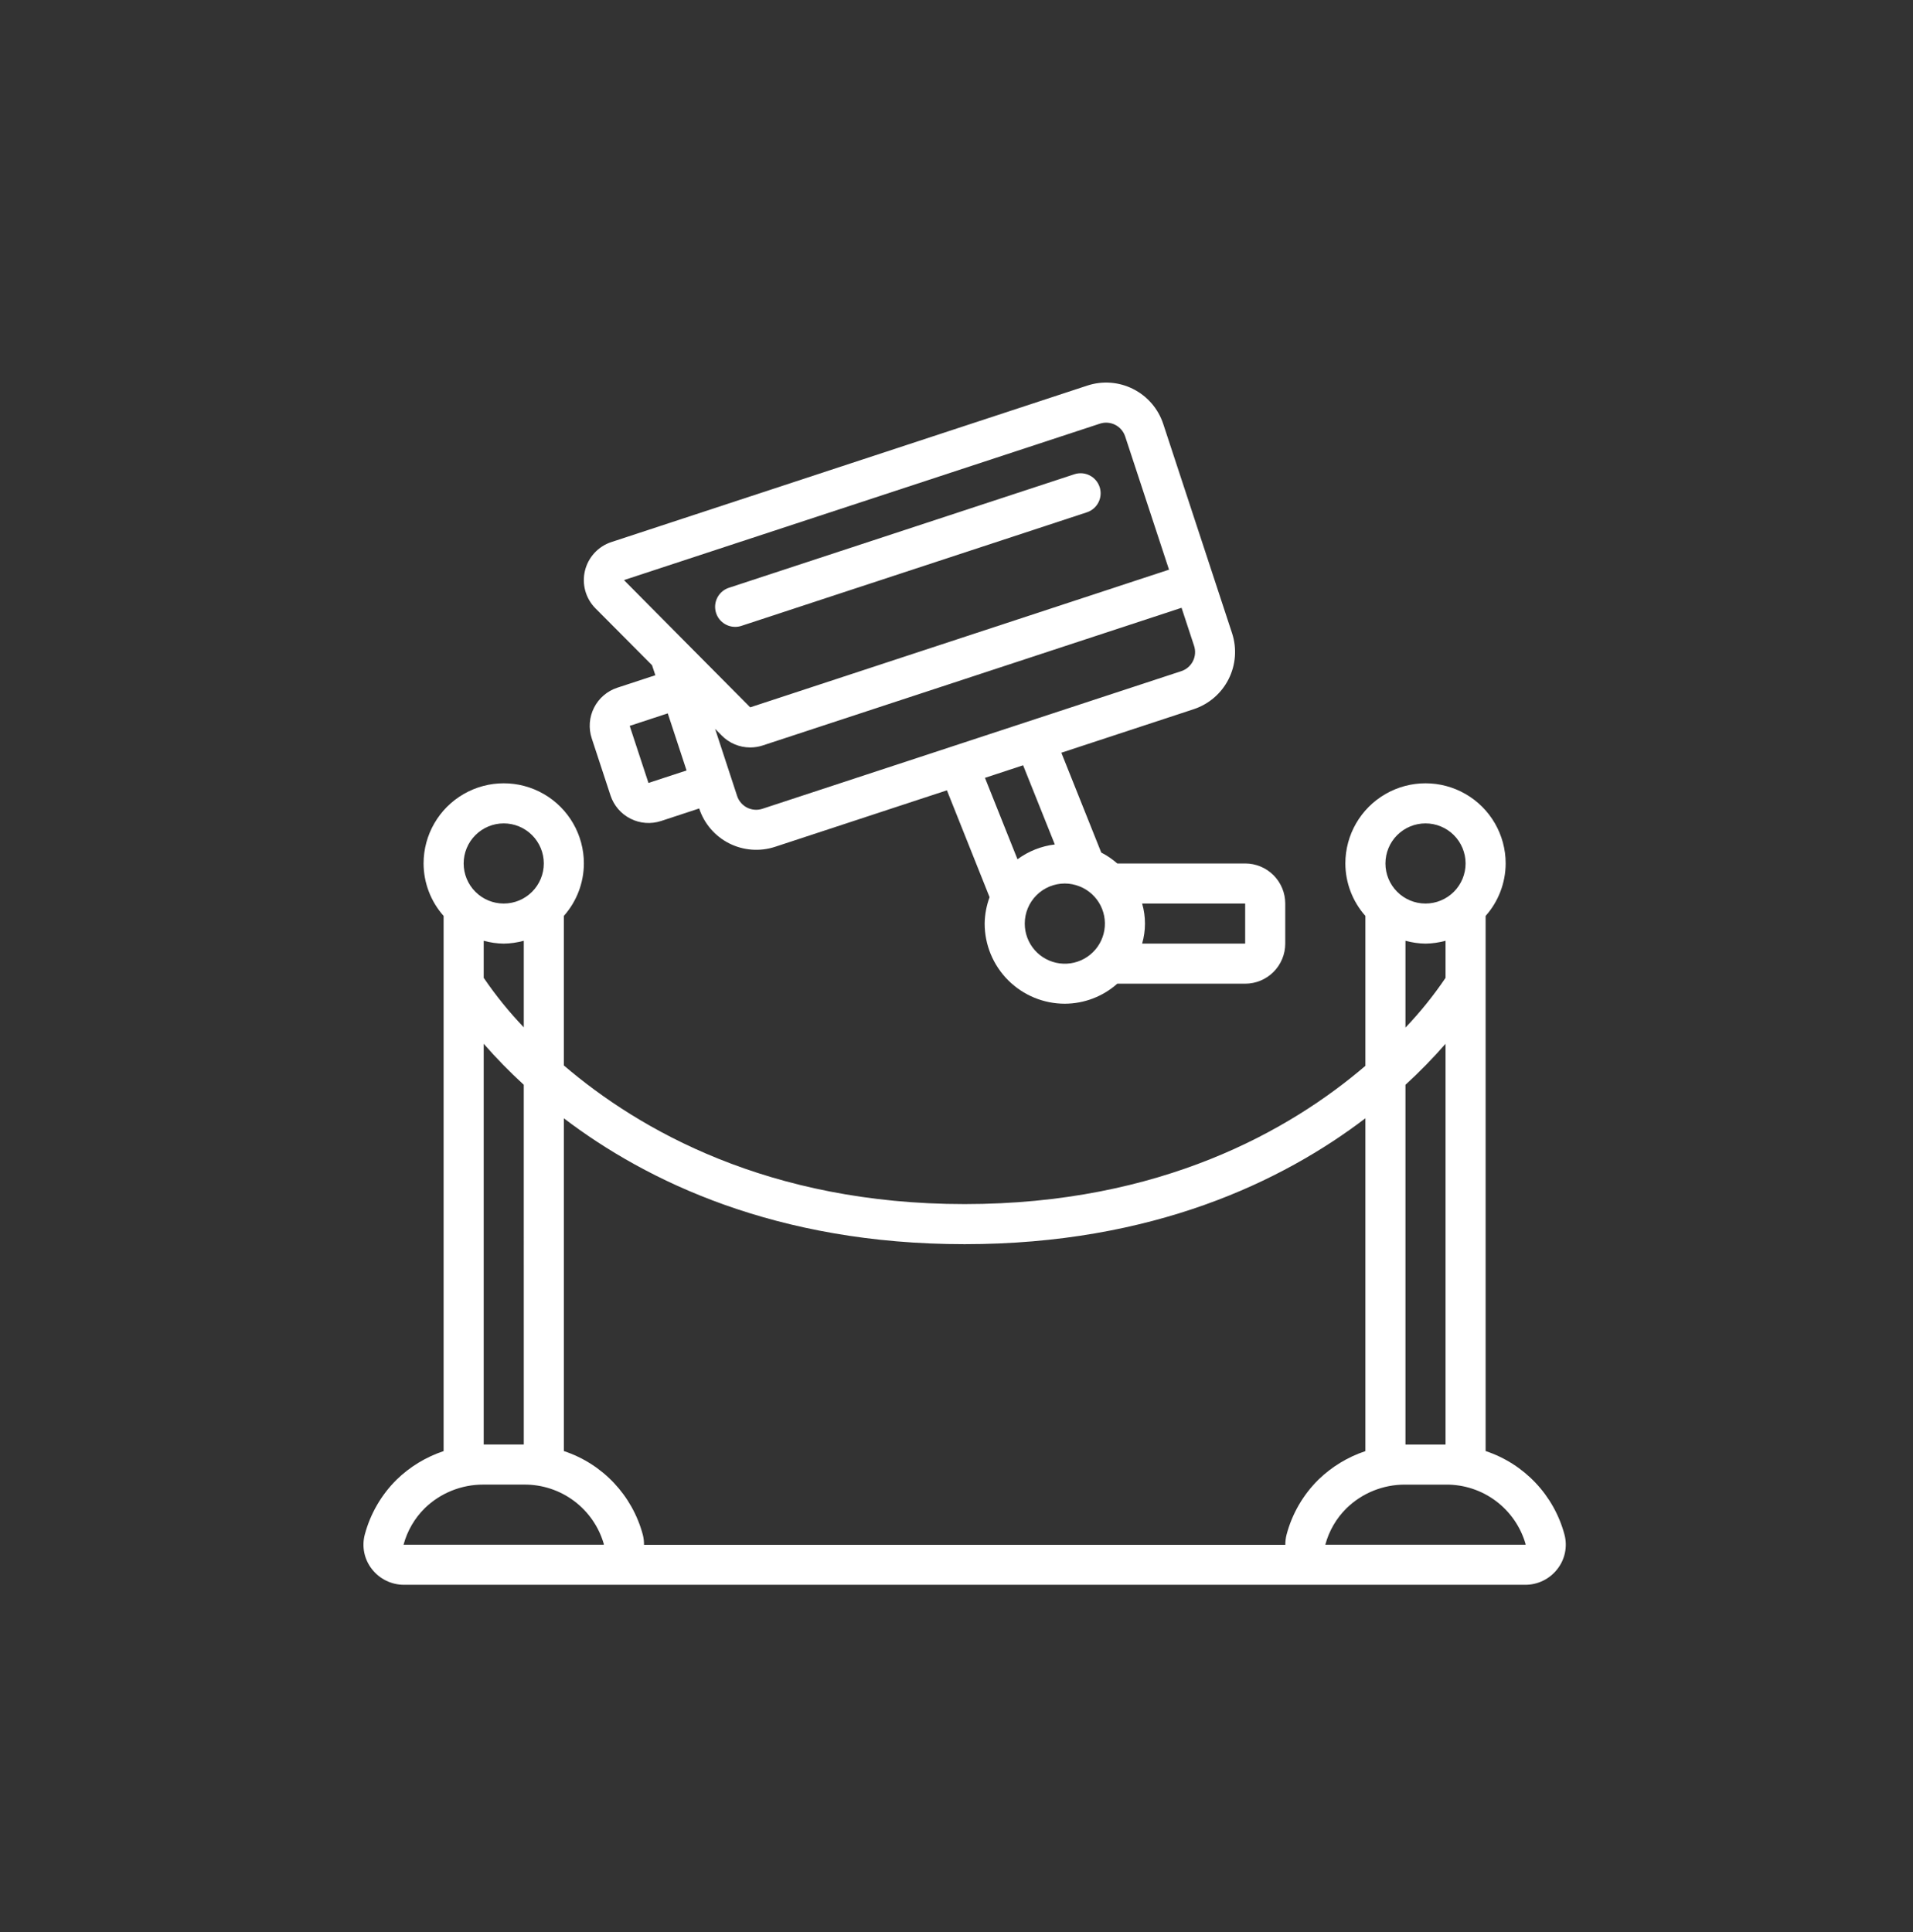
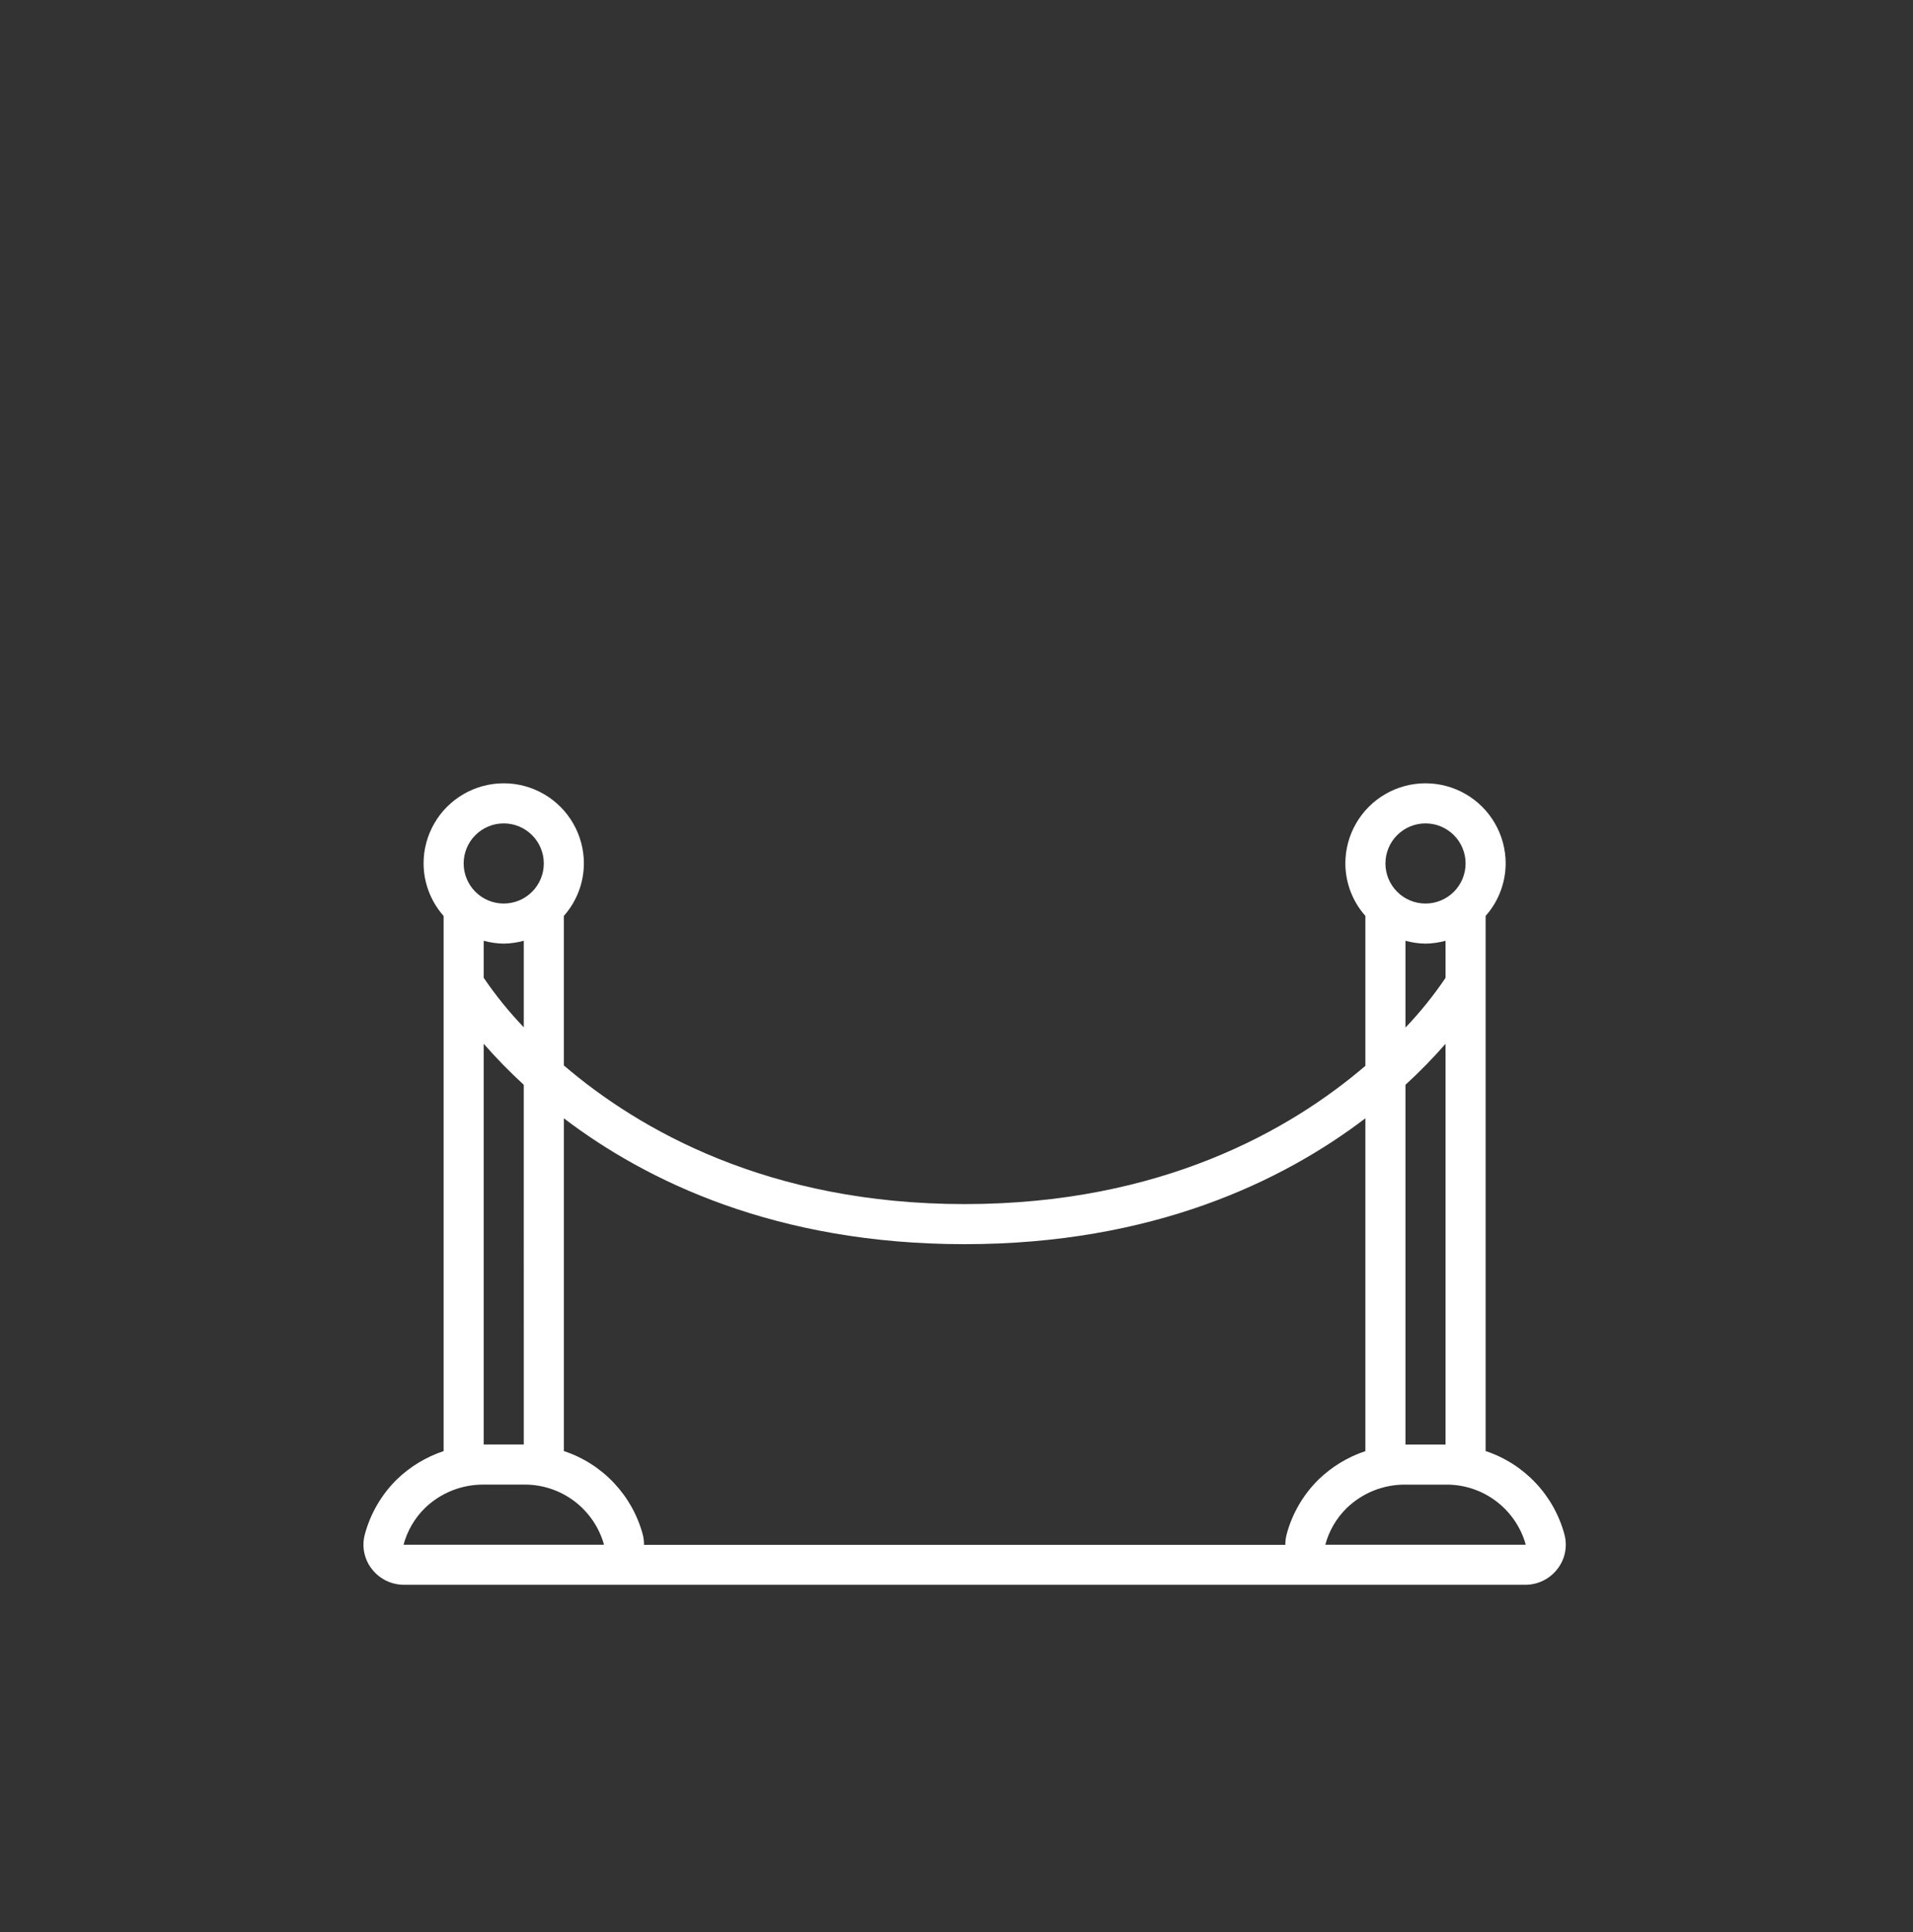
<svg xmlns="http://www.w3.org/2000/svg" fill="none" viewBox="0 0 100 101" height="101" width="100">
  <rect x="0" y="0" width="100" height="101" fill="#333333" stroke="none" />
  <path fill="white" d="M21.124 82.849H79.726C80.387 82.852 81.011 82.546 81.413 82.022C81.81 81.513 81.947 80.847 81.781 80.223C81.229 78.167 79.68 76.527 77.659 75.857V47.882C78.331 47.126 78.703 46.151 78.707 45.139C78.707 43.642 77.908 42.259 76.612 41.511C75.315 40.762 73.718 40.762 72.422 41.511C71.125 42.259 70.327 43.642 70.327 45.139C70.33 46.151 70.703 47.126 71.374 47.882V55.719C67.457 59.071 60.71 62.947 50.424 62.947C40.159 62.947 33.399 59.059 29.474 55.698V47.882C30.146 47.126 30.518 46.151 30.522 45.139C30.522 43.642 29.723 42.259 28.427 41.511C27.131 40.762 25.534 40.762 24.237 41.511C22.941 42.259 22.142 43.642 22.142 45.139C22.145 46.151 22.518 47.126 23.189 47.882V75.86C22.27 76.166 21.432 76.675 20.736 77.349C19.933 78.144 19.357 79.138 19.067 80.23C18.904 80.852 19.04 81.514 19.435 82.021C19.838 82.545 20.462 82.851 21.123 82.849L21.124 82.849ZM79.754 80.74C79.748 80.75 79.736 80.755 79.724 80.754H69.279C69.473 80.031 69.855 79.373 70.388 78.847C71.207 78.051 72.305 77.608 73.447 77.612H75.586C76.528 77.604 77.446 77.906 78.199 78.471C78.952 79.037 79.499 79.834 79.754 80.74L79.754 80.74ZM74.517 49.33C74.871 49.325 75.223 49.275 75.564 49.181V51.12C74.94 52.044 74.239 52.913 73.469 53.72V49.181C73.811 49.275 74.163 49.325 74.517 49.33H74.517ZM75.564 54.567V75.517H73.469V56.711C74.206 56.035 74.906 55.32 75.564 54.568V54.567ZM74.517 43.045C75.072 43.045 75.606 43.266 75.998 43.658C76.391 44.051 76.612 44.584 76.612 45.14C76.612 45.695 76.391 46.228 75.998 46.621C75.606 47.014 75.072 47.235 74.517 47.235C73.961 47.235 73.428 47.014 73.036 46.621C72.642 46.228 72.422 45.695 72.422 45.14C72.422 44.584 72.642 44.051 73.036 43.658C73.428 43.266 73.961 43.045 74.517 43.045ZM50.424 65.042C60.277 65.042 67.057 61.748 71.374 58.461V75.861C70.456 76.167 69.618 76.675 68.922 77.349C68.118 78.143 67.541 79.138 67.253 80.231C67.209 80.404 67.188 80.582 67.189 80.76H33.665C33.667 80.581 33.646 80.402 33.602 80.229C33.05 78.169 31.499 76.526 29.475 75.858V58.462C33.793 61.748 40.572 65.042 50.425 65.042L50.424 65.042ZM26.332 49.33C26.686 49.325 27.038 49.275 27.38 49.181V53.706C26.611 52.902 25.911 52.037 25.285 51.118V49.181C25.626 49.275 25.978 49.325 26.332 49.33H26.332ZM27.379 56.71L27.38 75.516H25.285V54.566C25.943 55.319 26.643 56.034 27.38 56.71L27.379 56.71ZM26.332 43.045C26.888 43.045 27.42 43.266 27.813 43.659C28.206 44.051 28.427 44.584 28.427 45.14C28.427 45.695 28.206 46.228 27.813 46.621C27.42 47.014 26.888 47.235 26.332 47.235C25.776 47.235 25.243 47.014 24.851 46.621C24.458 46.228 24.237 45.695 24.237 45.14C24.237 44.584 24.458 44.051 24.851 43.659C25.243 43.266 25.776 43.045 26.332 43.045ZM22.203 78.846C23.022 78.051 24.121 77.608 25.263 77.611H27.402C28.343 77.604 29.261 77.906 30.014 78.471C30.767 79.036 31.314 79.833 31.57 80.739C31.57 80.739 31.561 80.754 31.539 80.754H21.095C21.289 80.031 21.671 79.373 22.203 78.846L22.203 78.846Z" />
-   <path fill="white" d="M55.663 52.472C56.674 52.469 57.649 52.096 58.405 51.425H65.09C65.645 51.425 66.178 51.204 66.571 50.811C66.964 50.418 67.185 49.885 67.185 49.329V47.235C67.185 46.679 66.964 46.146 66.571 45.753C66.178 45.36 65.645 45.14 65.09 45.14H58.405C58.15 44.916 57.869 44.724 57.567 44.569L55.481 39.351L62.402 37.074C63.193 36.812 63.848 36.248 64.223 35.504C64.599 34.76 64.664 33.898 64.406 33.106L63.424 30.12L60.806 22.16V22.16C60.545 21.369 59.981 20.713 59.237 20.338C58.494 19.962 57.632 19.897 56.84 20.157L31.964 28.336C31.273 28.561 30.749 29.129 30.578 29.835C30.407 30.541 30.614 31.286 31.126 31.802L34.084 34.775L34.258 35.299L32.268 35.952V35.952C31.74 36.126 31.302 36.502 31.052 36.998C30.801 37.495 30.758 38.07 30.932 38.598L31.913 41.582C32.086 42.111 32.462 42.548 32.959 42.799C33.455 43.05 34.031 43.093 34.559 42.919L36.549 42.265C36.809 43.057 37.373 43.713 38.117 44.089C38.861 44.464 39.724 44.529 40.516 44.269L49.499 41.316L51.729 46.903V46.904C51.566 47.345 51.479 47.811 51.472 48.282C51.472 49.393 51.914 50.459 52.7 51.245C53.485 52.03 54.551 52.472 55.663 52.472L55.663 52.472ZM53.568 48.282C53.568 47.727 53.788 47.194 54.181 46.801C54.574 46.408 55.107 46.187 55.663 46.187C55.924 46.188 56.184 46.239 56.427 46.337L56.447 46.343C56.919 46.534 57.306 46.891 57.535 47.346C57.763 47.801 57.818 48.324 57.689 48.817C57.559 49.31 57.255 49.739 56.833 50.023C56.41 50.308 55.898 50.429 55.392 50.363C54.888 50.298 54.423 50.05 54.087 49.667C53.752 49.284 53.567 48.791 53.568 48.282L53.568 48.282ZM65.09 49.329H59.704C59.902 48.645 59.902 47.919 59.704 47.235H65.09V49.329ZM57.495 22.148C58.044 21.968 58.636 22.266 58.817 22.816L61.109 29.781L39.217 36.978L35.786 33.522L32.617 30.326L57.495 22.148ZM33.898 40.931L32.917 37.947L34.907 37.293L35.889 40.278L33.898 40.931ZM39.855 42.281H39.856C39.592 42.368 39.304 42.347 39.056 42.222C38.808 42.096 38.62 41.878 38.533 41.614L37.381 38.102L37.73 38.454V38.454C38.121 38.851 38.656 39.075 39.214 39.075C39.437 39.075 39.66 39.04 39.873 38.97L61.765 31.773L62.419 33.763V33.763C62.506 34.027 62.485 34.315 62.359 34.563C62.234 34.811 62.016 34.999 61.752 35.086L39.855 42.281ZM53.482 40.007L55.139 44.146C54.433 44.232 53.761 44.499 53.188 44.92L51.488 40.664L53.482 40.007Z" />
-   <path fill="white" d="M38.43 32.771C38.541 32.771 38.651 32.754 38.756 32.719L56.814 26.783C57.364 26.602 57.663 26.01 57.482 25.461C57.301 24.911 56.709 24.612 56.16 24.793L38.102 30.728C37.613 30.889 37.313 31.381 37.395 31.889C37.476 32.397 37.915 32.771 38.43 32.771L38.43 32.771Z" />
</svg>